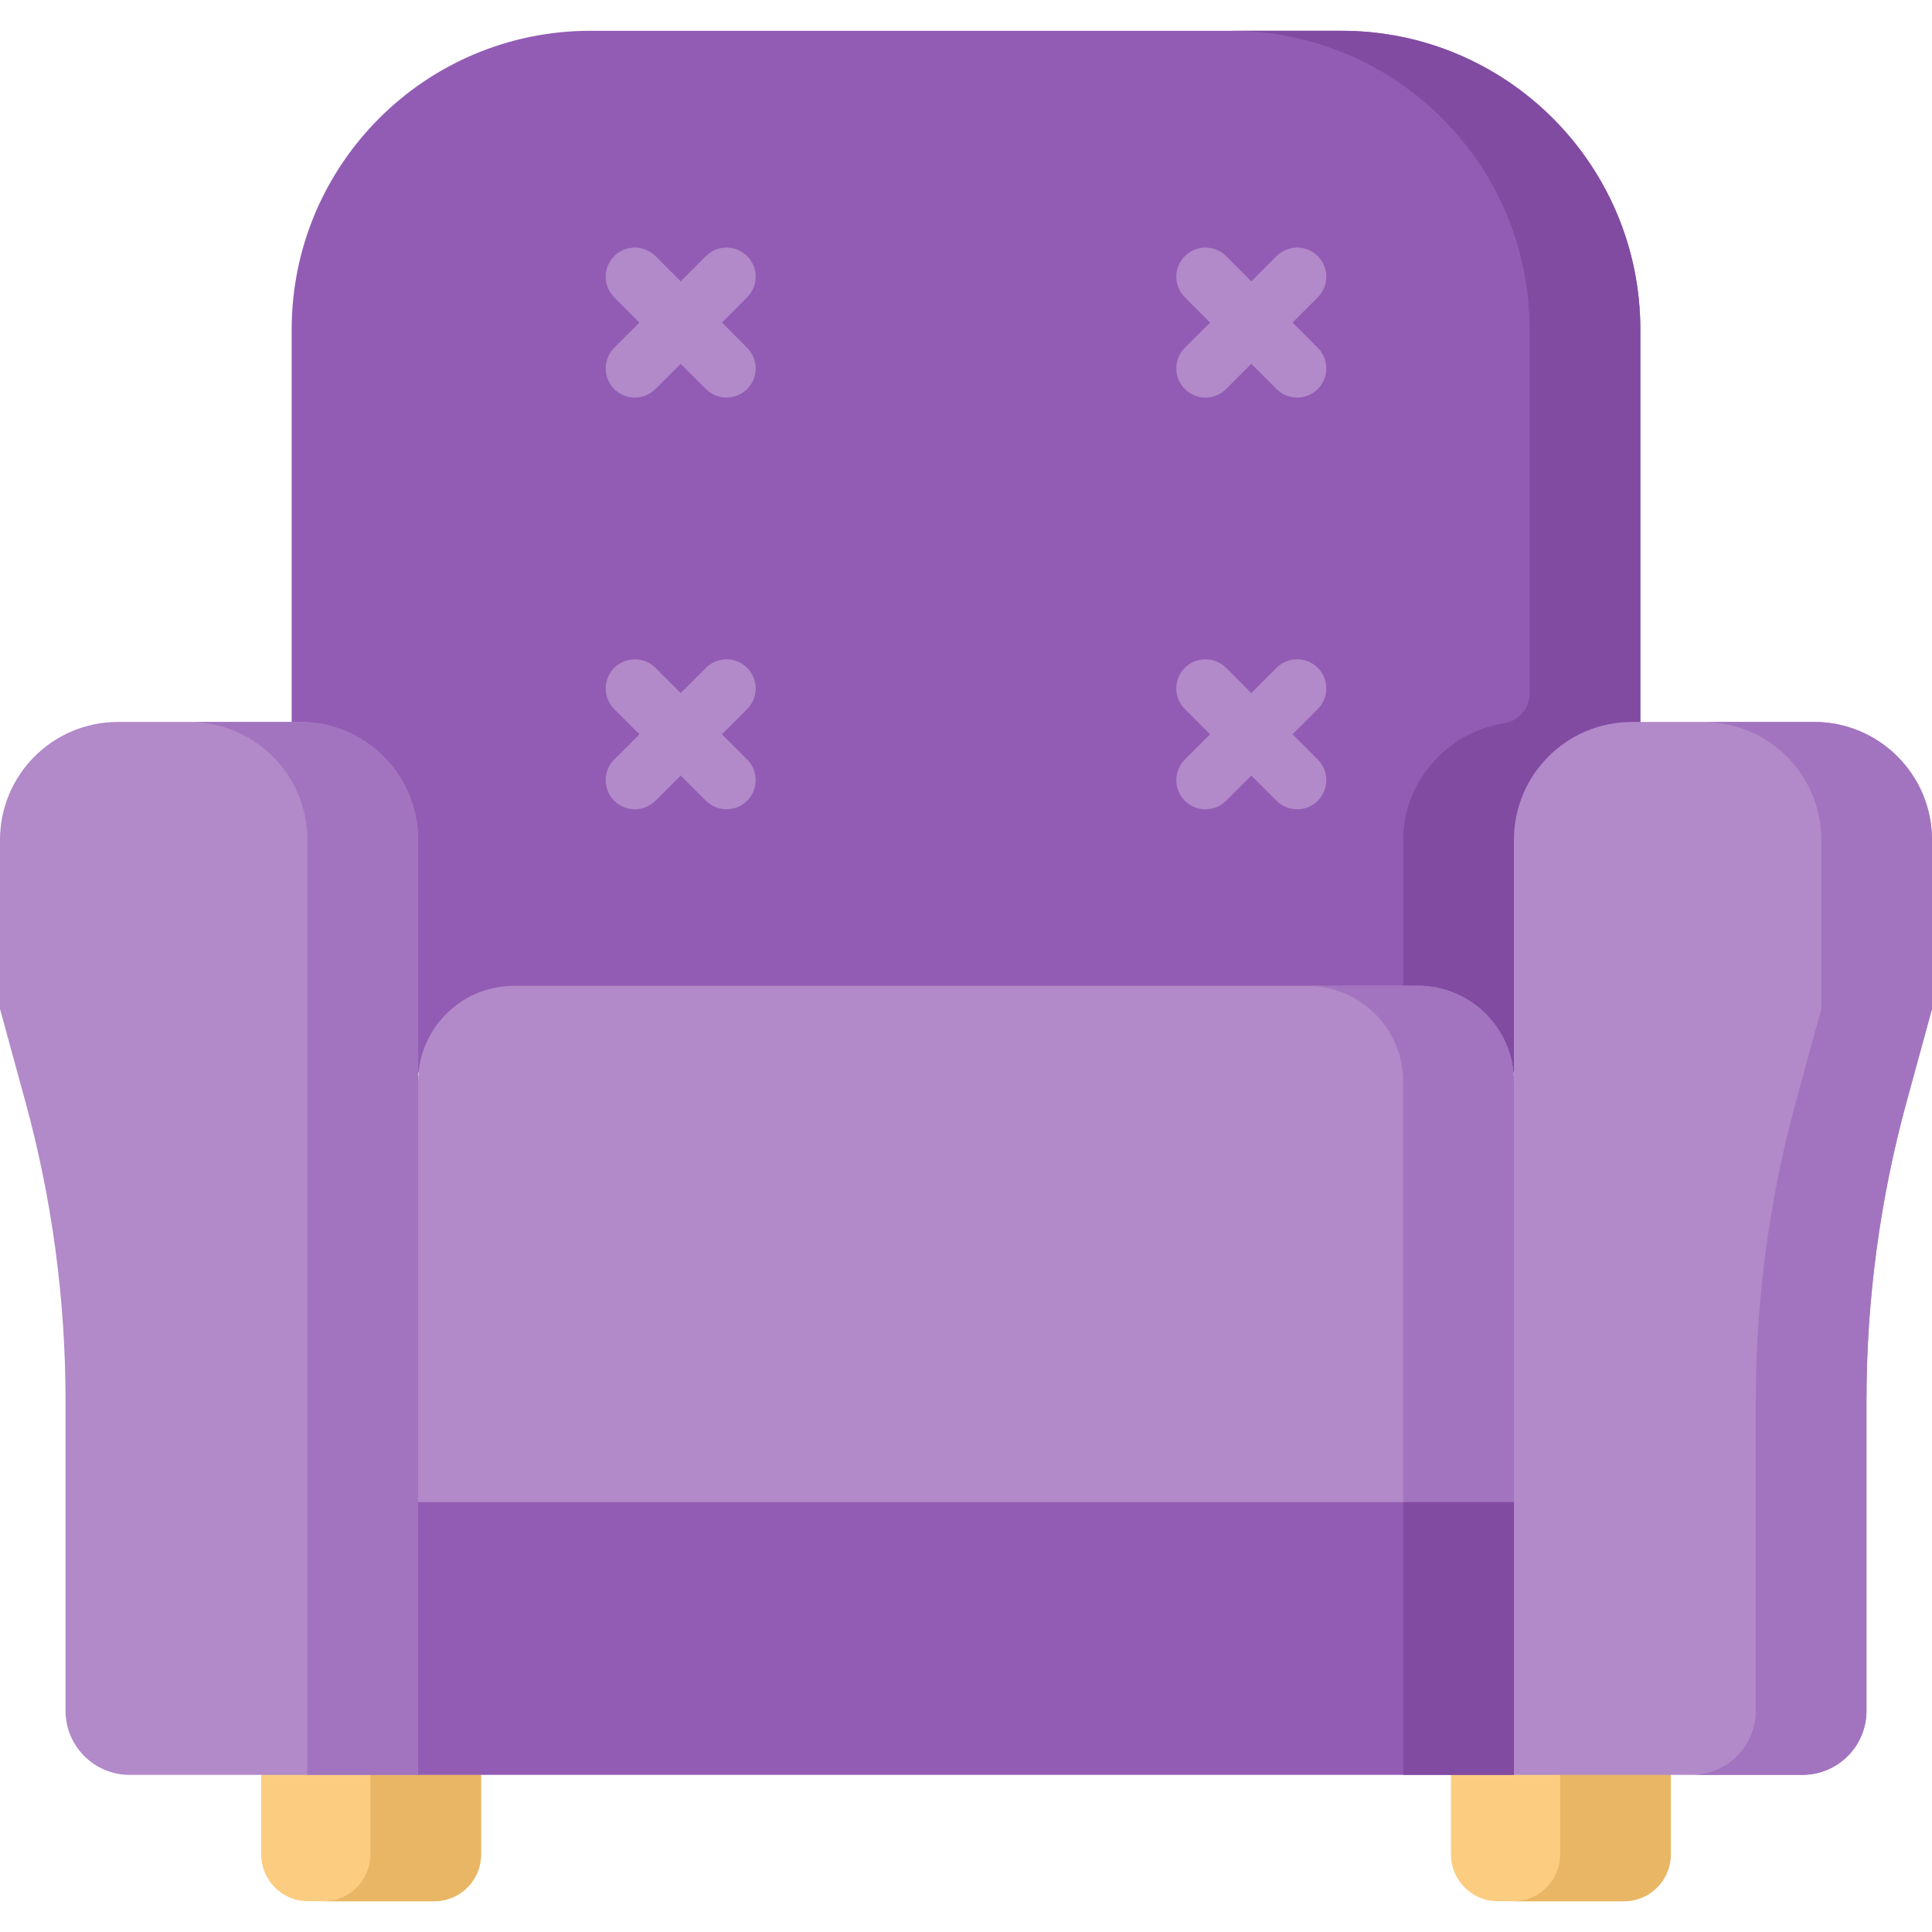
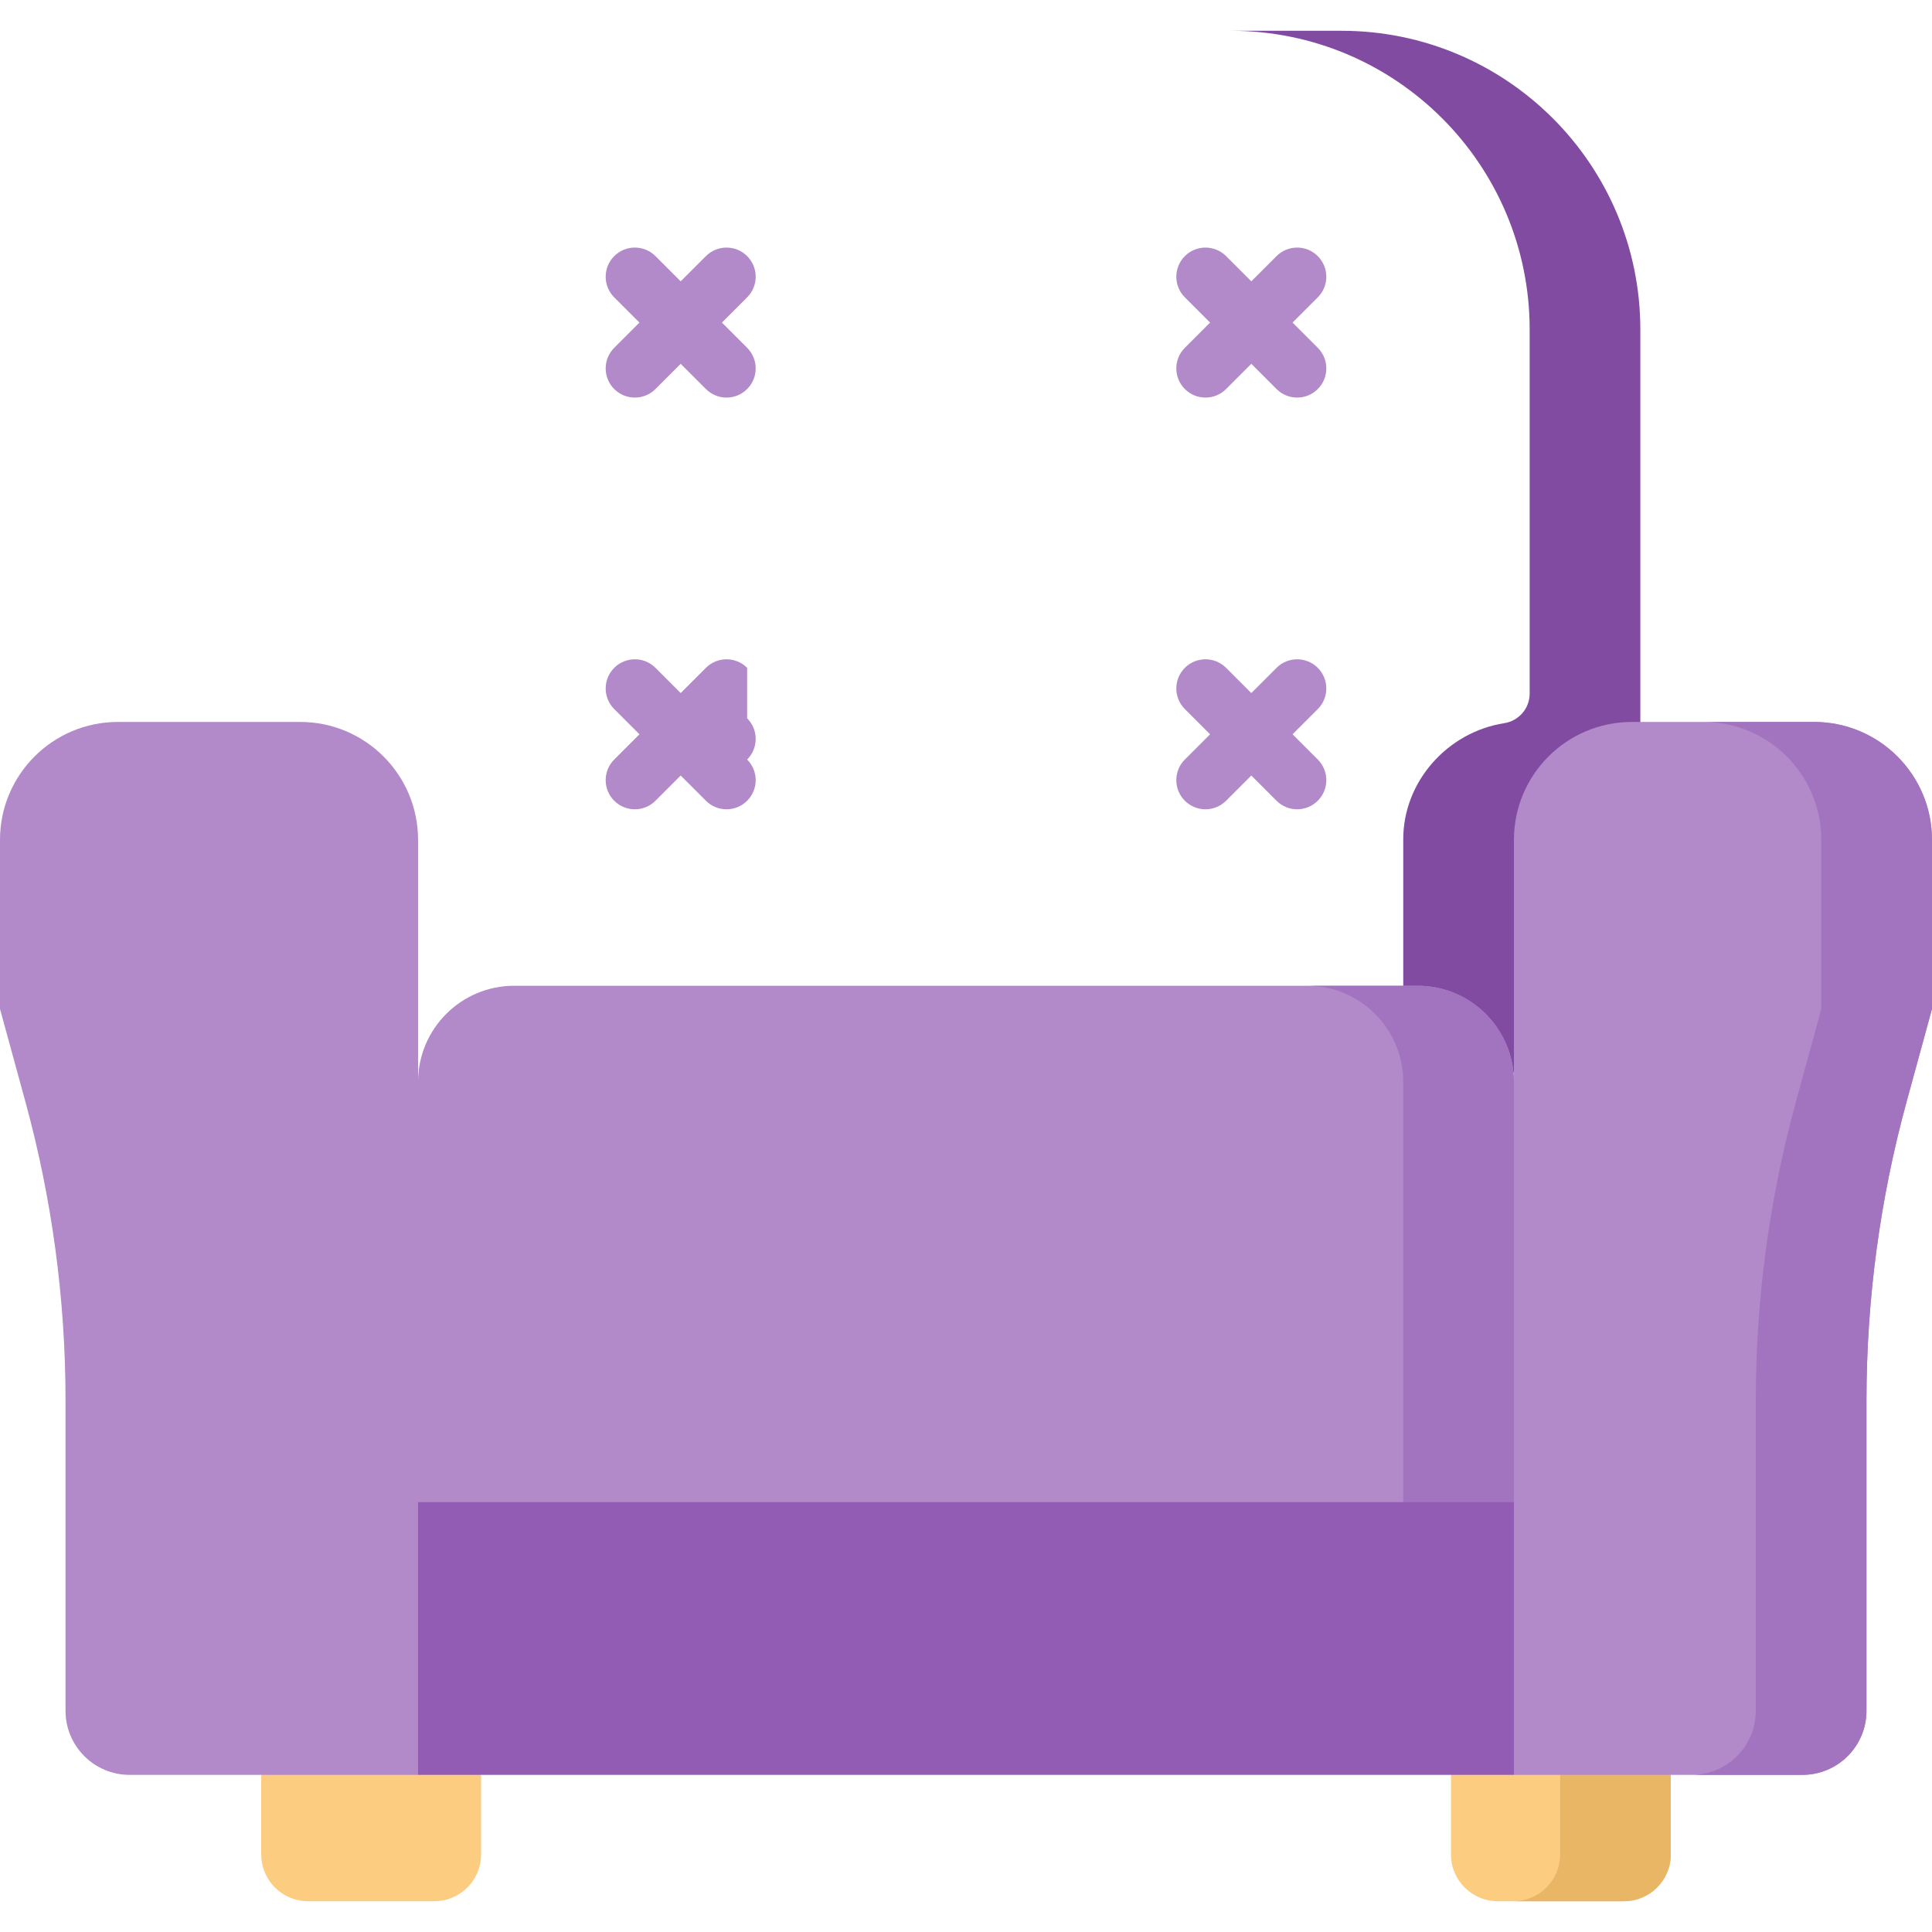
<svg xmlns="http://www.w3.org/2000/svg" id="Capa_1" enable-background="new 0 0 497 497" height="512" viewBox="0 0 497 497" width="512">
  <g>
    <path d="m123.748 456.577-28.275-14.063-28.275 14.063v20.473c0 6.644 5.386 12.031 12.031 12.031h32.49c6.644 0 12.031-5.386 12.031-12.031v-20.473z" fill="#fccd81" />
-     <path d="m95.277 456.577v20.473c0 6.644-5.386 12.031-12.031 12.031h28.471c6.644 0 12.031-5.386 12.031-12.031v-20.473l-18.295-9.099z" fill="#e9b665" />
    <path d="m429.803 456.577-28.276-12.937-28.275 12.937v20.473c0 6.644 5.386 12.031 12.031 12.031h32.49c6.644 0 12.031-5.386 12.031-12.031v-20.473z" fill="#fccd81" />
    <path d="m401.332 456.577v20.473c0 6.644-5.386 12.031-12.031 12.031h28.471c6.644 0 12.031-5.386 12.031-12.031v-20.473l-14.223-6.508z" fill="#e9b665" />
-     <path d="m421.97 84.79v191.12h-346.94v-191.12c0-42.46 34.42-76.87 76.87-76.87h193.2c42.45 0 76.87 34.411 76.87 76.87z" fill="#925cb4" />
    <path d="m421.97 84.789v191.12h-60.99v-59.86c-.069-14.979 11.375-27.721 25.986-30.016 3.757-.59 6.534-3.805 6.534-7.608v-93.636c0-42.46-34.42-76.87-76.87-76.87h28.47c42.45 0 76.87 34.41 76.87 76.87z" fill="#814ba2" />
    <path d="m30.337 185.718h46.873c16.755 0 30.337 13.582 30.337 30.337v62.261l16.201 86.113-16.201 92.149h-74.205c-9.104 0-16.484-7.38-16.484-16.484v-79.82c0-25.967-3.473-51.818-10.325-76.864l-6.533-23.874v-43.481c0-16.755 13.582-30.337 30.337-30.337z" fill="#b289c9" />
-     <path d="m77.21 185.718h-28.471c16.755 0 30.337 13.582 30.337 30.337v240.522h28.471l16.201-92.149-16.201-86.113v-62.261c0-16.754-13.582-30.336-30.337-30.336z" fill="#a274bf" />
    <path d="m466.663 185.718h-46.873c-16.755 0-30.337 13.582-30.337 30.337v62.261l-16.201 82.171 16.201 96.091h74.206c9.104 0 16.484-7.38 16.484-16.484v-79.82c0-25.967 3.473-51.818 10.325-76.864l6.532-23.874v-43.481c0-16.755-13.582-30.337-30.337-30.337z" fill="#b289c9" />
    <path d="m466.663 185.718h-28.471c16.755 0 30.337 13.582 30.337 30.337v43.481l-6.532 23.873c-6.853 25.047-10.325 50.897-10.325 76.864v79.82c0 9.104-7.38 16.484-16.484 16.484h28.471c9.104 0 16.484-7.38 16.484-16.484v-79.82c0-25.967 3.473-51.818 10.325-76.864l6.532-23.873v-43.481c0-16.755-13.582-30.337-30.337-30.337z" fill="#a274bf" />
    <path d="m364.721 253.584h-232.442c-13.659 0-24.732 11.073-24.732 24.732v108.108l140.953 19.112 140.953-19.112v-108.108c0-13.659-11.073-24.732-24.732-24.732z" fill="#b289c9" />
    <path d="m364.721 253.584h-28.471c13.659 0 24.732 11.073 24.732 24.732v108.108l12.27 2.197 16.201-2.197v-108.108c0-13.659-11.073-24.732-24.732-24.732z" fill="#a274bf" />
    <path d="m107.547 386.424h281.906v70.154h-281.906z" fill="#925cb4" />
-     <path d="m360.982 386.424h28.471v70.154h-28.471z" fill="#814ba2" />
    <g fill="#b289c9">
      <path d="m332.504 82.982 6.489-6.489c2.929-2.93 2.929-7.678 0-10.607-2.929-2.928-7.678-2.928-10.606 0l-6.49 6.49-6.49-6.49c-2.928-2.927-7.677-2.929-10.606 0-2.929 2.93-2.929 7.678 0 10.607l6.489 6.489-6.489 6.489c-2.929 2.93-2.929 7.678 0 10.607 1.464 1.464 3.384 2.196 5.303 2.196s3.839-.732 5.303-2.196l6.49-6.49 6.49 6.49c1.464 1.464 3.384 2.196 5.303 2.196s3.839-.732 5.303-2.196c2.929-2.93 2.929-7.678 0-10.607z" />
      <path d="m192.199 65.885c-2.929-2.928-7.678-2.928-10.606 0l-6.49 6.49-6.49-6.49c-2.928-2.927-7.677-2.929-10.606 0-2.929 2.93-2.929 7.678 0 10.607l6.489 6.489-6.489 6.489c-2.929 2.93-2.929 7.678 0 10.607 1.464 1.464 3.384 2.196 5.303 2.196s3.839-.732 5.303-2.196l6.49-6.49 6.49 6.49c1.464 1.464 3.384 2.196 5.303 2.196s3.839-.732 5.303-2.196c2.929-2.93 2.929-7.678 0-10.607l-6.489-6.489 6.489-6.489c2.929-2.929 2.929-7.677 0-10.607z" />
      <path d="m338.993 171.799c-2.929-2.928-7.678-2.928-10.606 0l-6.49 6.49-6.49-6.49c-2.928-2.927-7.677-2.929-10.606 0-2.929 2.93-2.929 7.678 0 10.607l6.489 6.489-6.489 6.489c-2.929 2.93-2.929 7.678 0 10.607 1.464 1.464 3.384 2.196 5.303 2.196s3.839-.732 5.303-2.196l6.49-6.49 6.49 6.49c1.464 1.464 3.384 2.196 5.303 2.196s3.839-.732 5.303-2.196c2.929-2.93 2.929-7.678 0-10.607l-6.489-6.489 6.489-6.489c2.929-2.929 2.929-7.677 0-10.607z" />
-       <path d="m192.199 171.799c-2.929-2.928-7.678-2.928-10.606 0l-6.49 6.49-6.49-6.49c-2.928-2.927-7.677-2.929-10.606 0-2.929 2.93-2.929 7.678 0 10.607l6.489 6.489-6.489 6.489c-2.929 2.93-2.929 7.678 0 10.607 1.464 1.464 3.384 2.196 5.303 2.196s3.839-.732 5.303-2.196l6.49-6.49 6.49 6.49c1.464 1.464 3.384 2.196 5.303 2.196s3.839-.732 5.303-2.196c2.929-2.93 2.929-7.678 0-10.607l-6.489-6.489 6.489-6.489c2.929-2.929 2.929-7.677 0-10.607z" />
+       <path d="m192.199 171.799c-2.929-2.928-7.678-2.928-10.606 0l-6.49 6.49-6.49-6.49c-2.928-2.927-7.677-2.929-10.606 0-2.929 2.93-2.929 7.678 0 10.607l6.489 6.489-6.489 6.489c-2.929 2.93-2.929 7.678 0 10.607 1.464 1.464 3.384 2.196 5.303 2.196s3.839-.732 5.303-2.196l6.49-6.49 6.49 6.49c1.464 1.464 3.384 2.196 5.303 2.196s3.839-.732 5.303-2.196c2.929-2.93 2.929-7.678 0-10.607c2.929-2.929 2.929-7.677 0-10.607z" />
    </g>
  </g>
</svg>